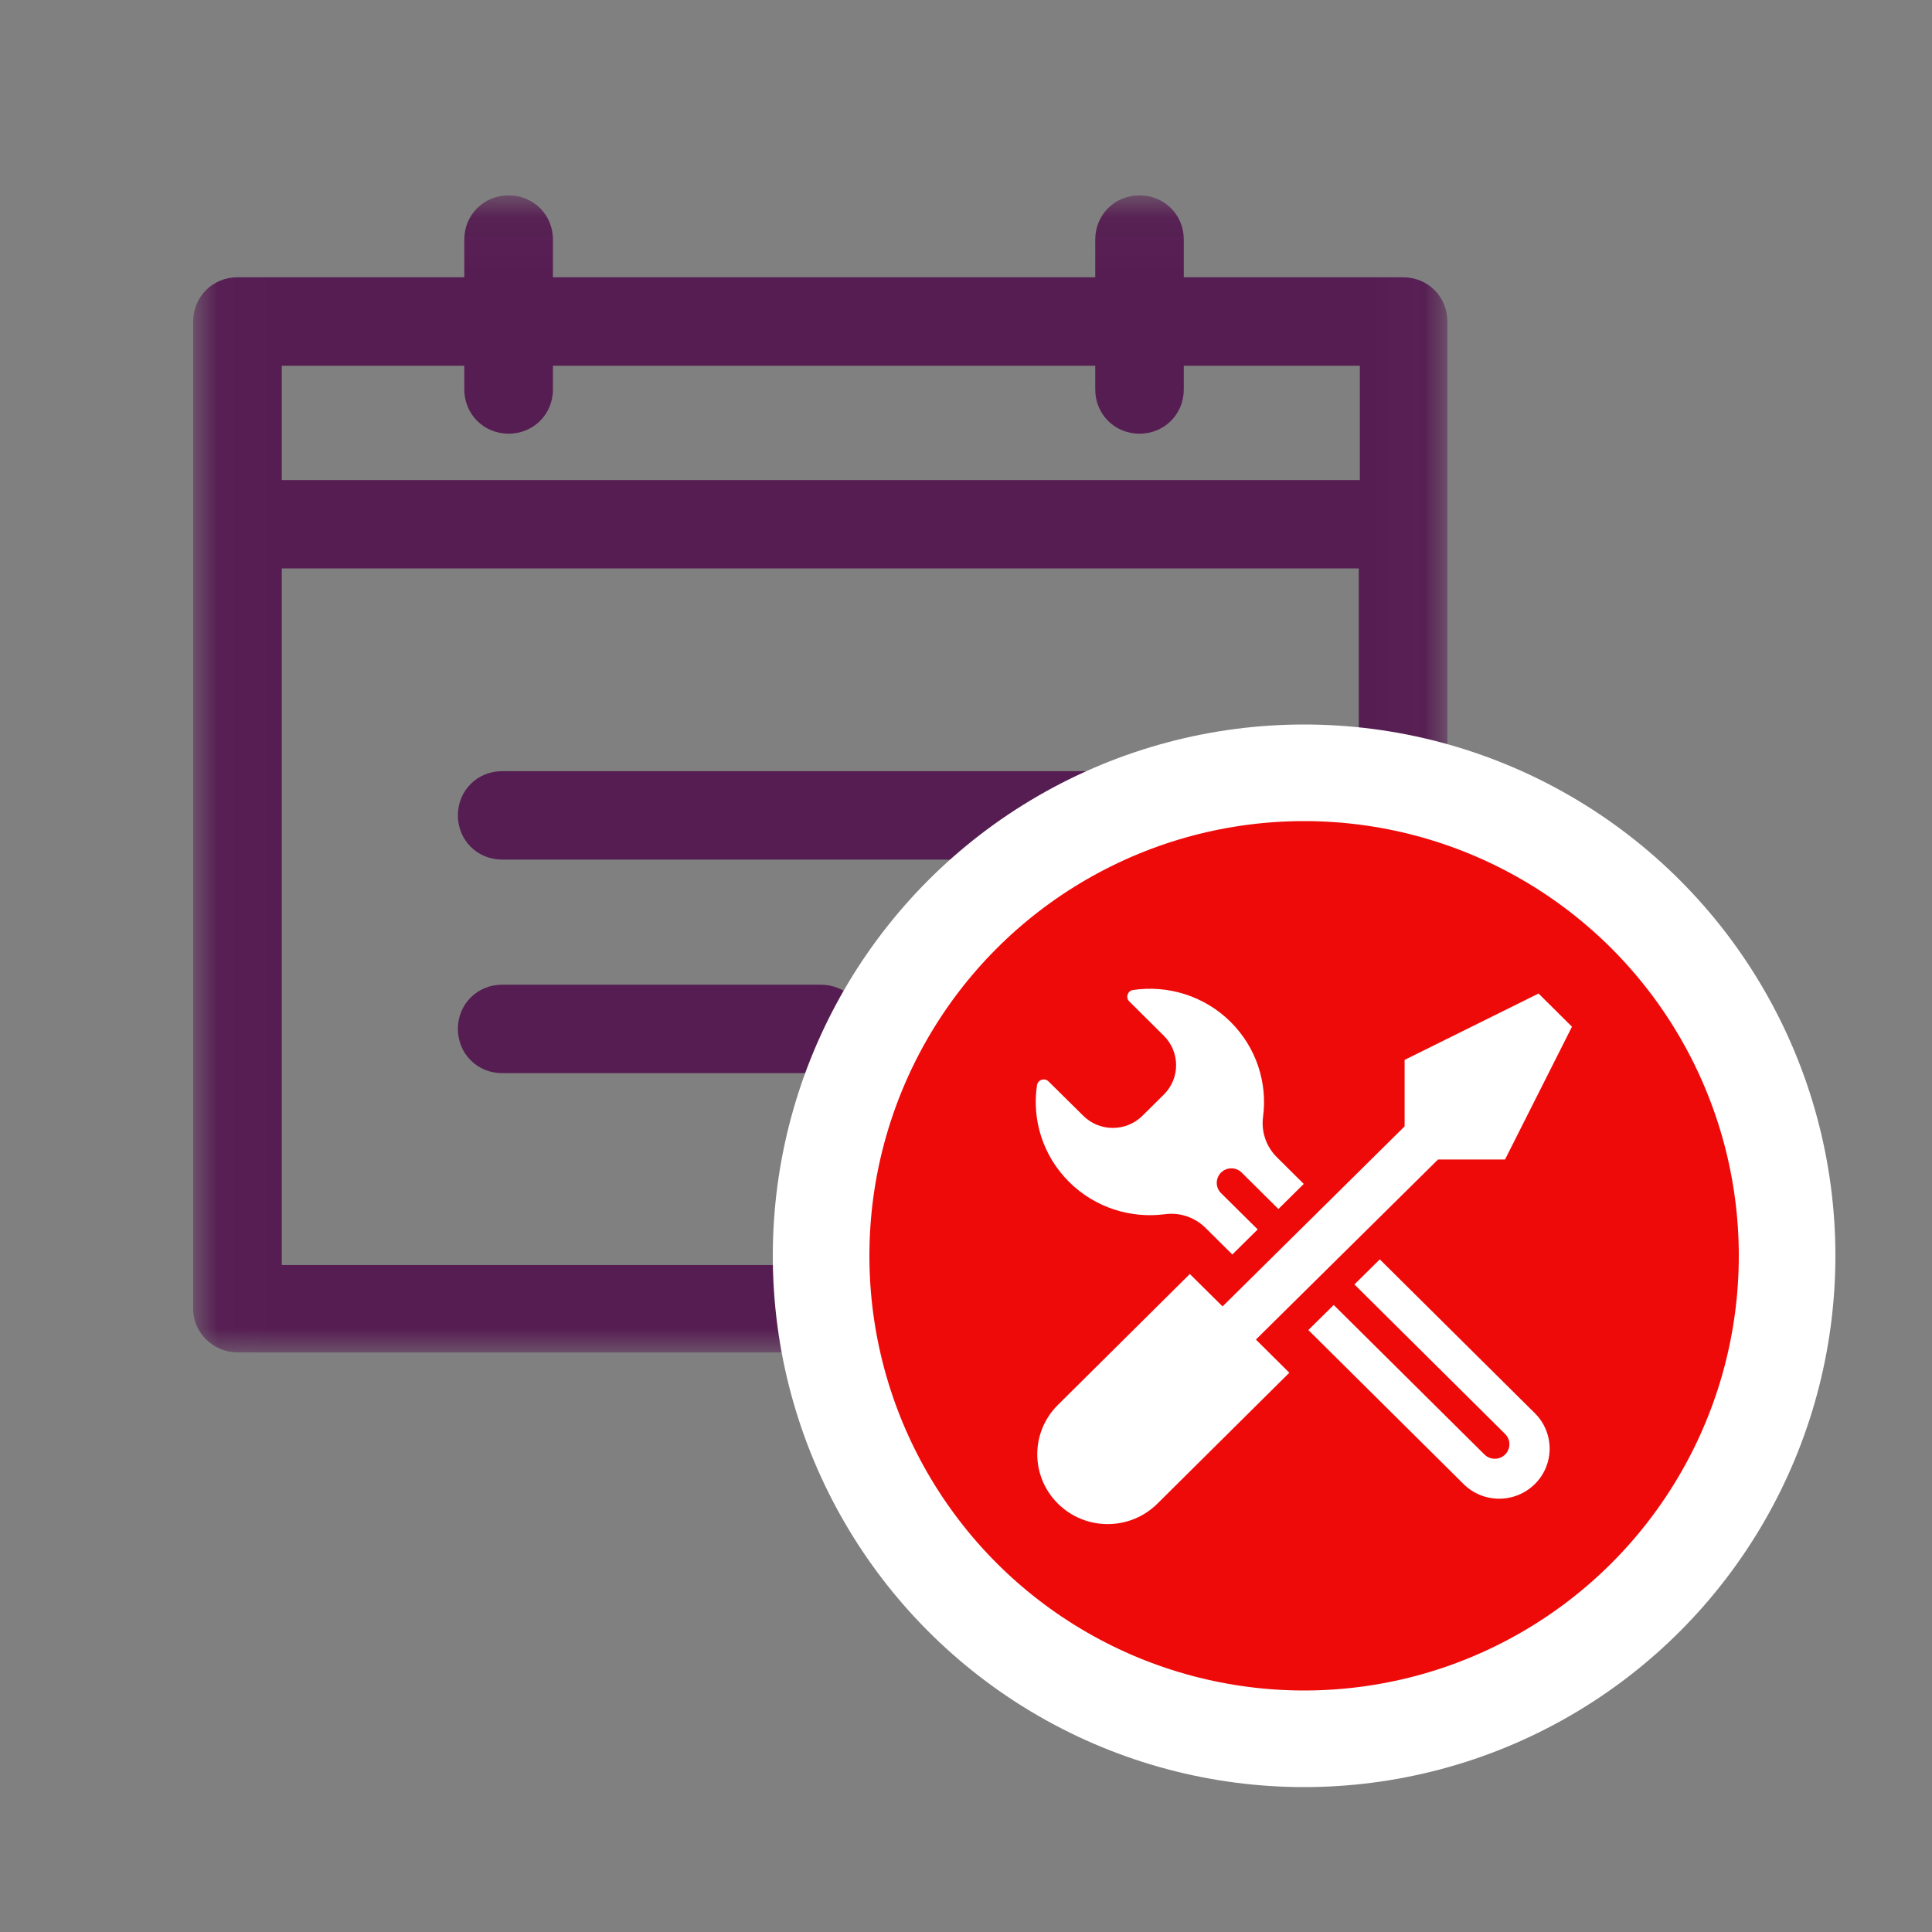
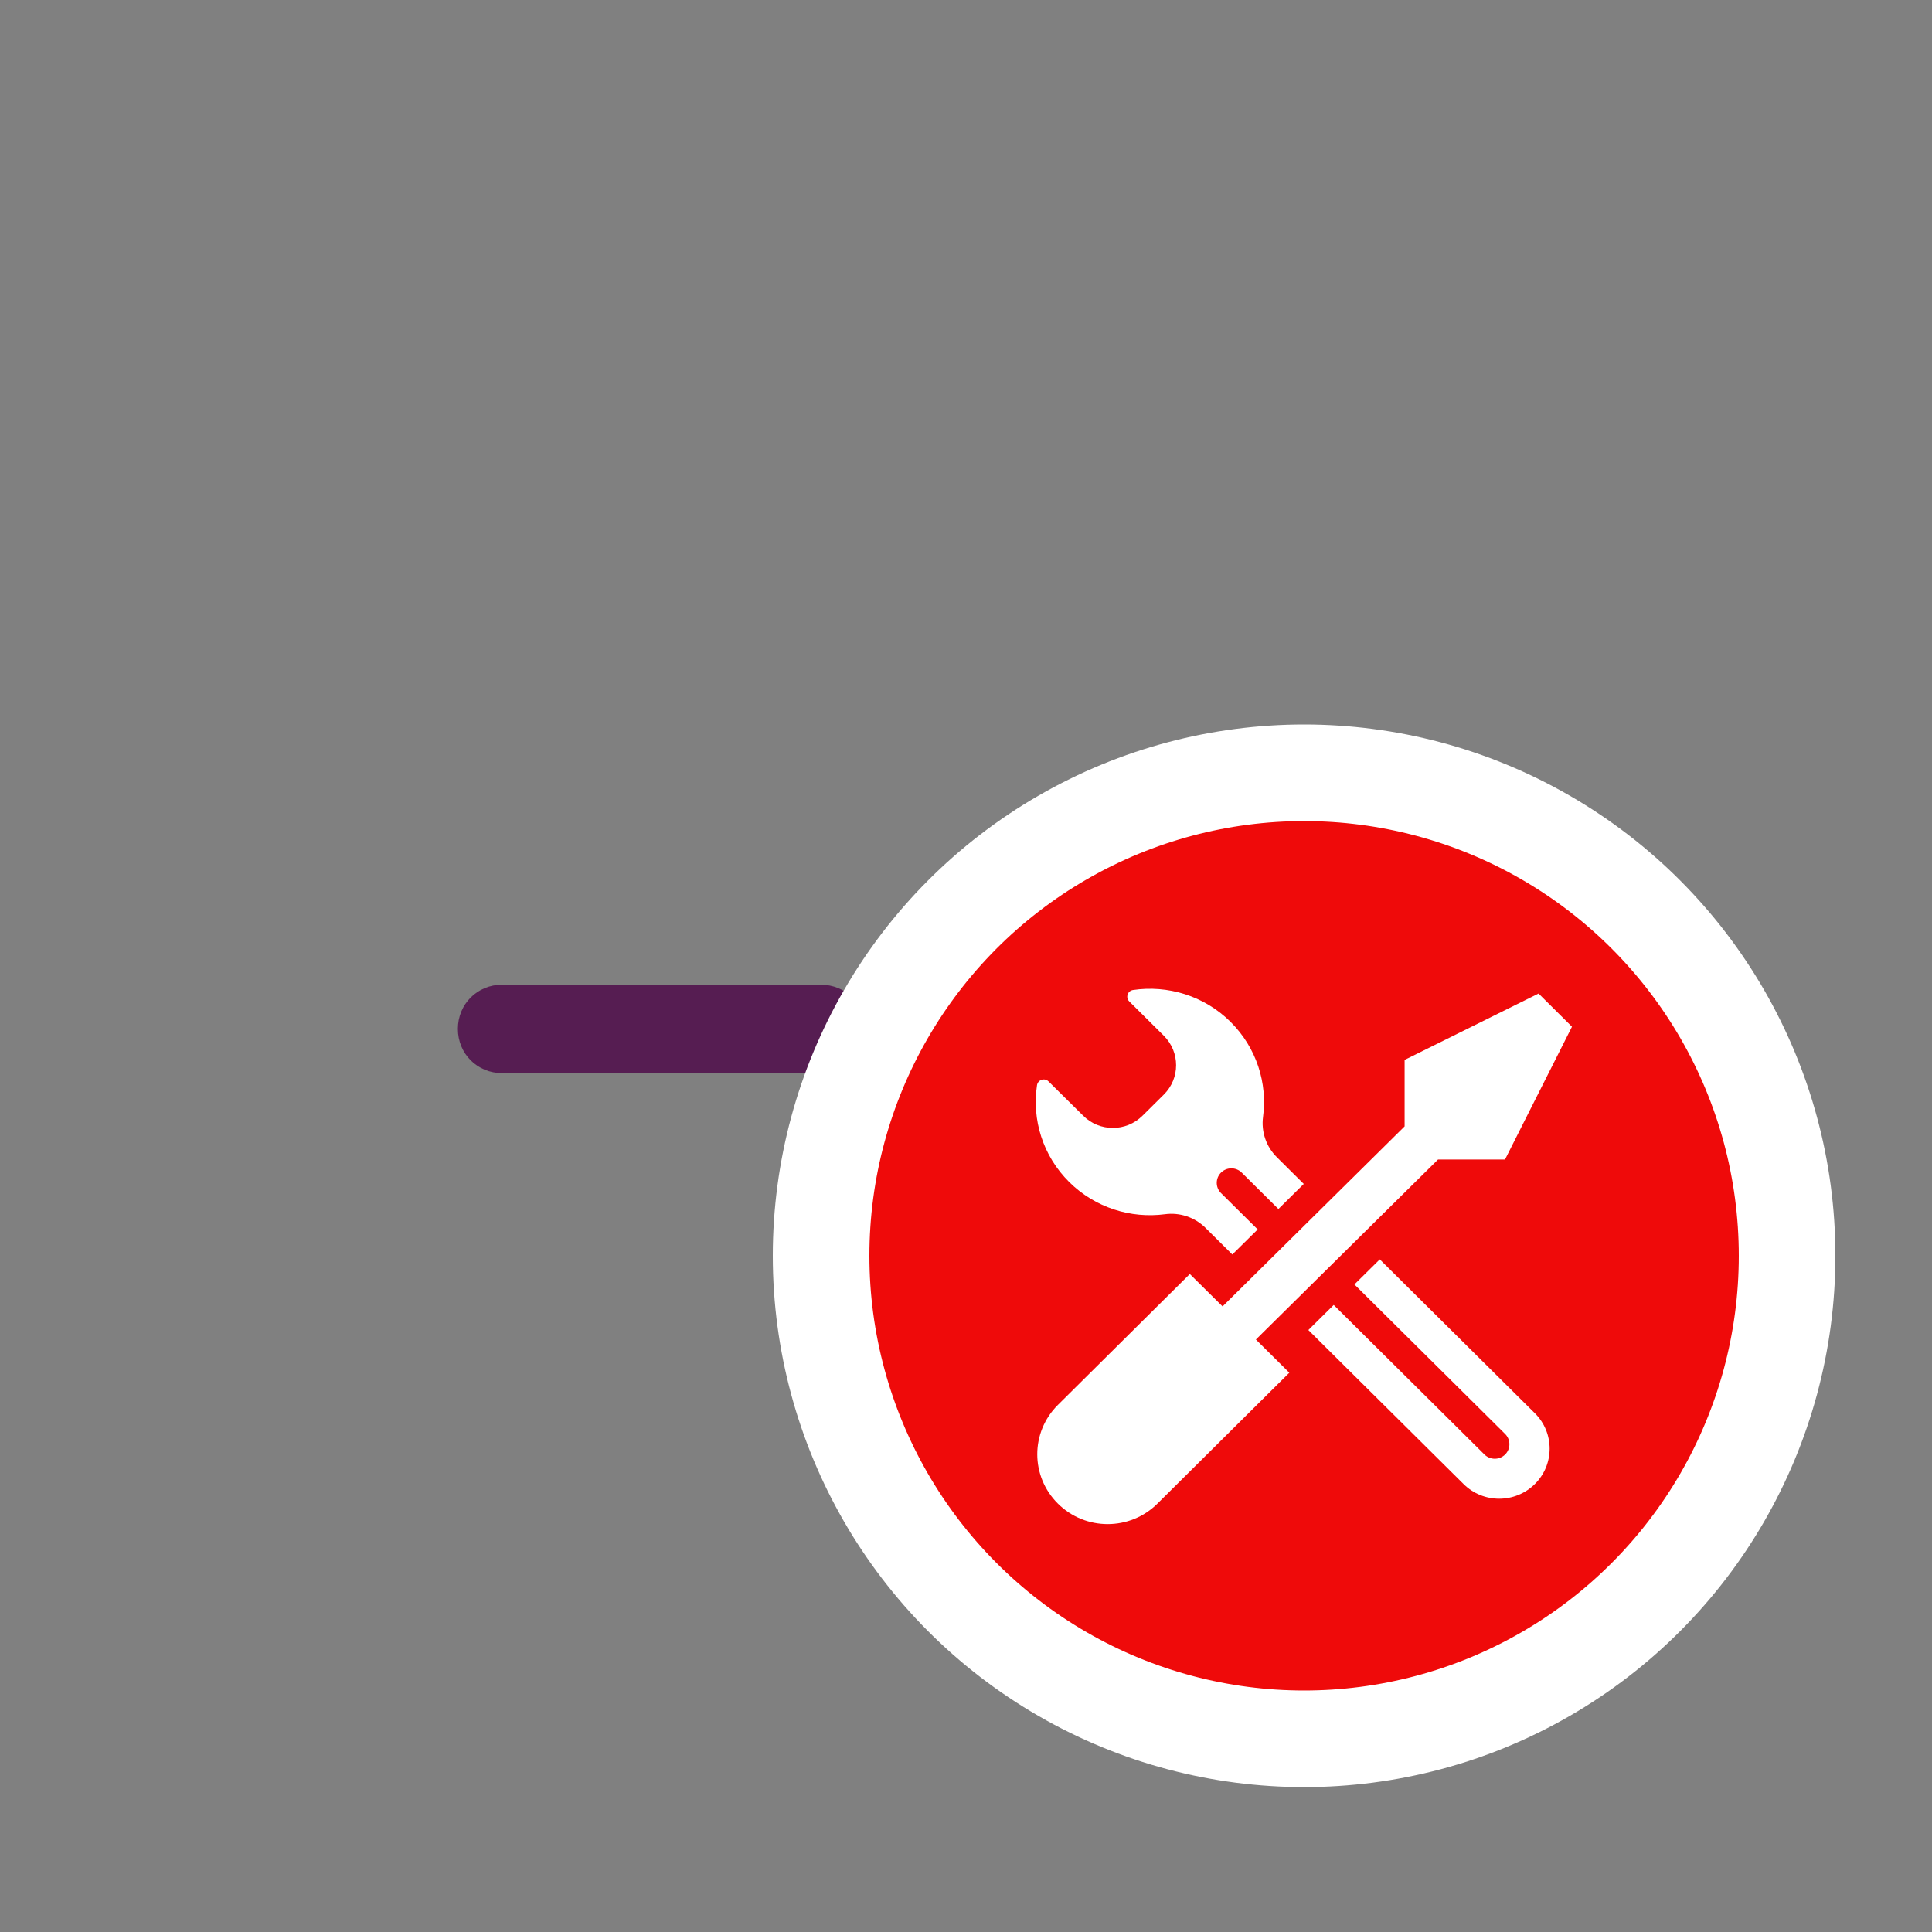
<svg xmlns="http://www.w3.org/2000/svg" xmlns:xlink="http://www.w3.org/1999/xlink" width="40px" height="40px" viewBox="0 0 40 40" version="1.1">
  <rect x="0" y="0" width="40" height="40" fill="#808080" stroke="none" />
  <title>Installation-and-switching Copy 3</title>
  <desc>Created with Sketch.</desc>
  <defs>
-     <polygon id="path-1" points="0.017 0.045 0.017 24 25.966 24 25.966 0.045" />
-   </defs>
+     </defs>
  <g id="Accordian-icons---" stroke="none" stroke-width="1" fill="none" fill-rule="evenodd">
    <g id="Installation-and-switching-Copy-3">
      <g id="Group" transform="translate(4, 4)">
        <g id="calendar">
          <g id="Group-3">
            <mask id="mask-2" fill="white">
              <use xlink:href="#path-1" />
            </mask>
            <g id="Clip-2" />
-             <path d="M0.917,24 L25.05,24 C25.564,24 25.966,23.598 25.966,23.084 L25.966,2.656 C25.966,2.143 25.564,1.741 25.05,1.741 L20.509,1.741 L20.509,0.96 C20.509,0.447 20.107,0.045 19.592,0.045 C19.077,0.045 18.676,0.447 18.676,0.96 L18.676,1.741 L7.448,1.741 L7.448,0.96 C7.448,0.447 7.045,0.045 6.53,0.045 C6.016,0.045 5.613,0.447 5.613,0.96 L5.613,1.741 L0.917,1.741 C0.403,1.741 0,2.143 0,2.656 L0,23.107 C0,23.598 0.425,24 0.917,24 Z M1.834,3.572 L5.613,3.572 L5.613,4.063 C5.613,4.576 6.016,4.979 6.53,4.979 C7.045,4.979 7.448,4.576 7.448,4.063 L7.448,3.572 L18.676,3.572 L18.676,4.063 C18.676,4.576 19.077,4.979 19.592,4.979 C20.107,4.979 20.509,4.576 20.509,4.063 L20.509,3.572 L24.154,3.572 L24.154,5.939 L1.834,5.939 L1.834,3.572 Z M1.834,22.191 L24.132,22.191 L24.132,7.769 L1.834,7.769 L1.834,22.191 Z" id="Fill-1" fill="#561D52" mask="url(#mask-2)" />
          </g>
-           <path d="M19.592,11.966 L6.396,11.966 C5.882,11.966 5.48,12.368 5.48,12.882 C5.48,13.395 5.882,13.797 6.396,13.797 L19.592,13.797 C20.107,13.797 20.509,13.395 20.509,12.882 C20.509,12.368 20.107,11.966 19.592,11.966 Z" id="Fill-4" fill="#561D52" />
          <path d="M12.994,16.387 L6.396,16.387 C5.882,16.387 5.48,16.789 5.48,17.302 C5.48,17.816 5.882,18.218 6.396,18.218 L12.994,18.218 C13.509,18.218 13.912,17.816 13.912,17.302 C13.912,16.789 13.509,16.387 12.994,16.387 Z" id="Fill-5" fill="#561D52" />
        </g>
        <g id="Group-14" transform="translate(13, 12)">
          <ellipse id="Oval" stroke="#FFFFFF" stroke-width="2" fill="#EF0A0A" cx="10" cy="10" rx="10" ry="10" />
          <g id="Group-6" transform="translate(4.444, 4.444)" fill="#FFFFFF">
            <path d="M2.674,4.695 C2.984,4.653 3.294,4.759 3.514,4.977 L4.07,5.529 L4.595,5.01 L3.836,4.258 C3.718,4.141 3.718,3.951 3.836,3.833 C3.954,3.716 4.146,3.716 4.264,3.833 L5.024,4.587 L5.549,4.068 L4.991,3.514 C4.771,3.296 4.665,2.986 4.706,2.68 C4.799,1.982 4.574,1.252 4.035,0.714 C3.484,0.168 2.73,-0.053 2.014,0.053 C1.901,0.069 1.855,0.209 1.936,0.289 L2.651,0.999 C2.991,1.337 2.991,1.883 2.651,2.219 L2.211,2.655 C1.871,2.993 1.32,2.993 0.982,2.655 L0.264,1.945 C0.183,1.865 0.044,1.911 0.026,2.024 C-0.081,2.733 0.142,3.482 0.693,4.029 C1.234,4.564 1.97,4.787 2.674,4.695 Z" id="Fill-1" />
            <path d="M7.123,5.63 L6.598,6.149 L9.718,9.245 C9.836,9.362 9.836,9.553 9.718,9.67 C9.6,9.787 9.408,9.787 9.29,9.67 L6.169,6.574 L5.644,7.093 L8.859,10.283 C9.267,10.687 9.926,10.685 10.334,10.281 C10.741,9.877 10.741,9.222 10.336,8.818 L7.123,5.63 Z" id="Fill-3" />
            <path d="M8.329,3.562 L9.716,3.562 L11.102,0.813 L10.41,0.126 L7.637,1.5 L7.637,2.876 L3.868,6.604 L3.19,5.933 L0.459,8.643 C-0.111,9.208 -0.111,10.122 0.459,10.687 C1.028,11.252 1.95,11.252 2.519,10.687 L5.25,7.977 L4.558,7.29 L8.329,3.562 Z" id="Fill-4" />
          </g>
        </g>
      </g>
    </g>
  </g>
</svg>